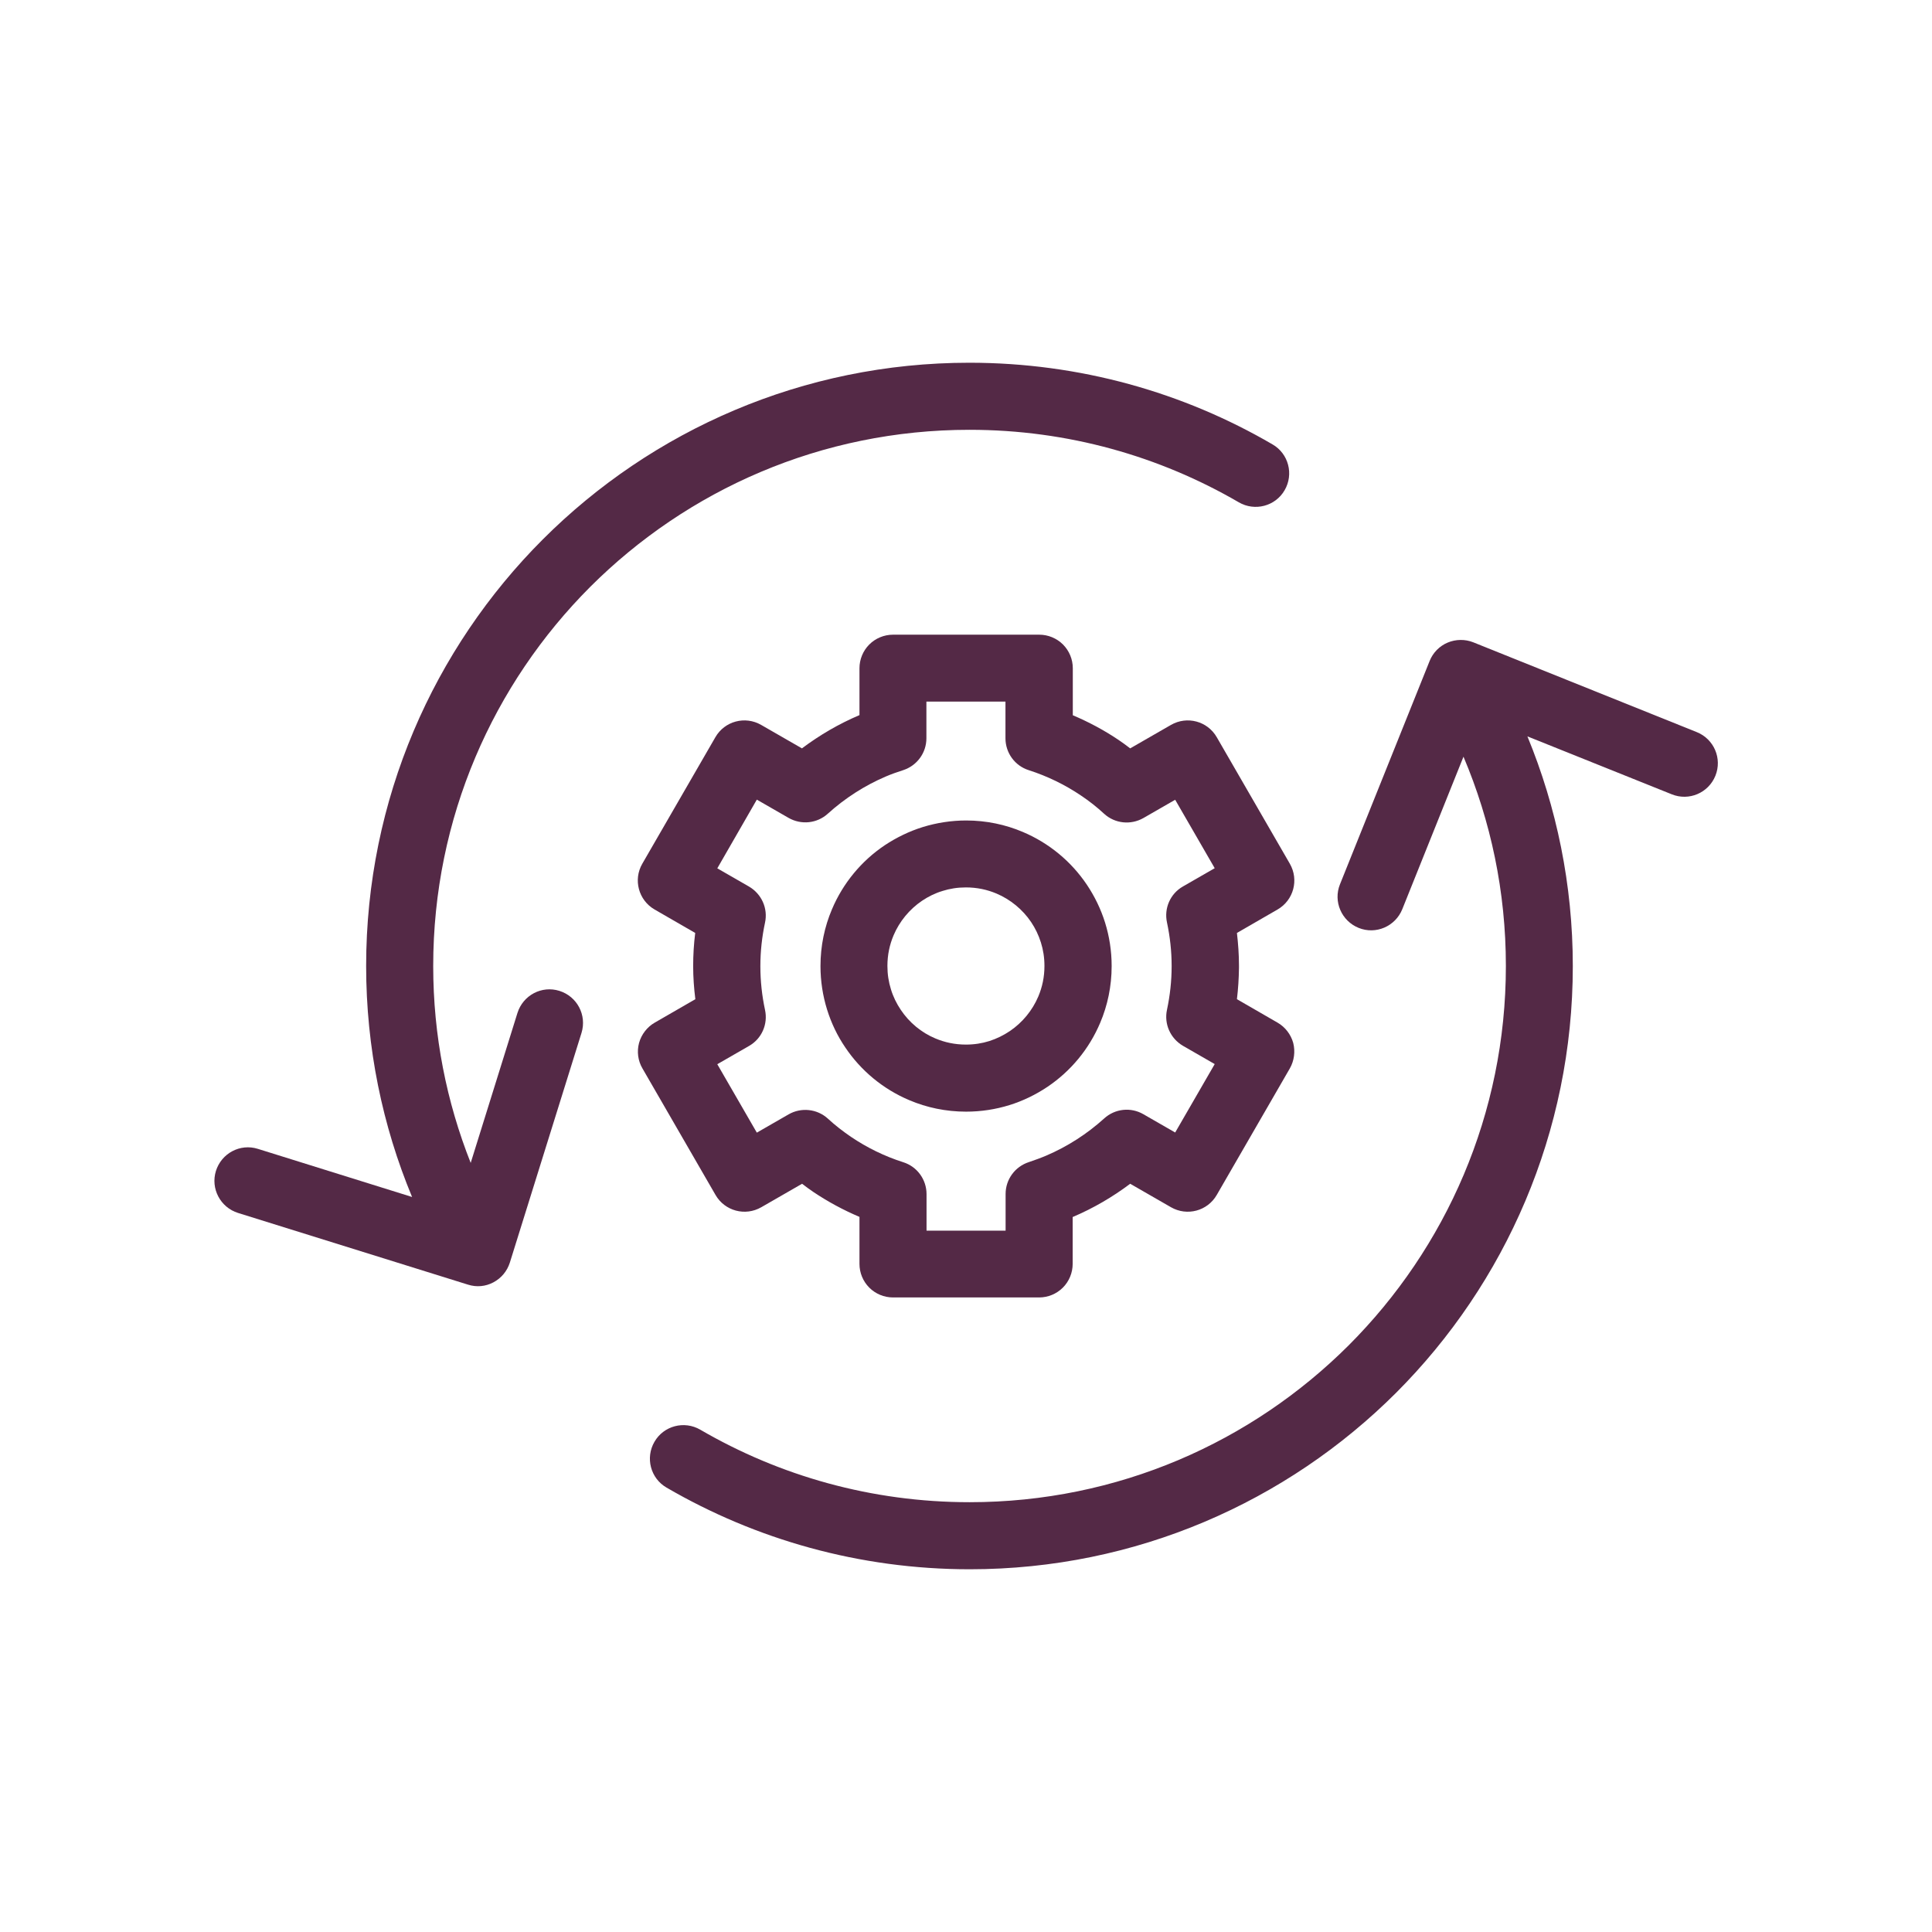
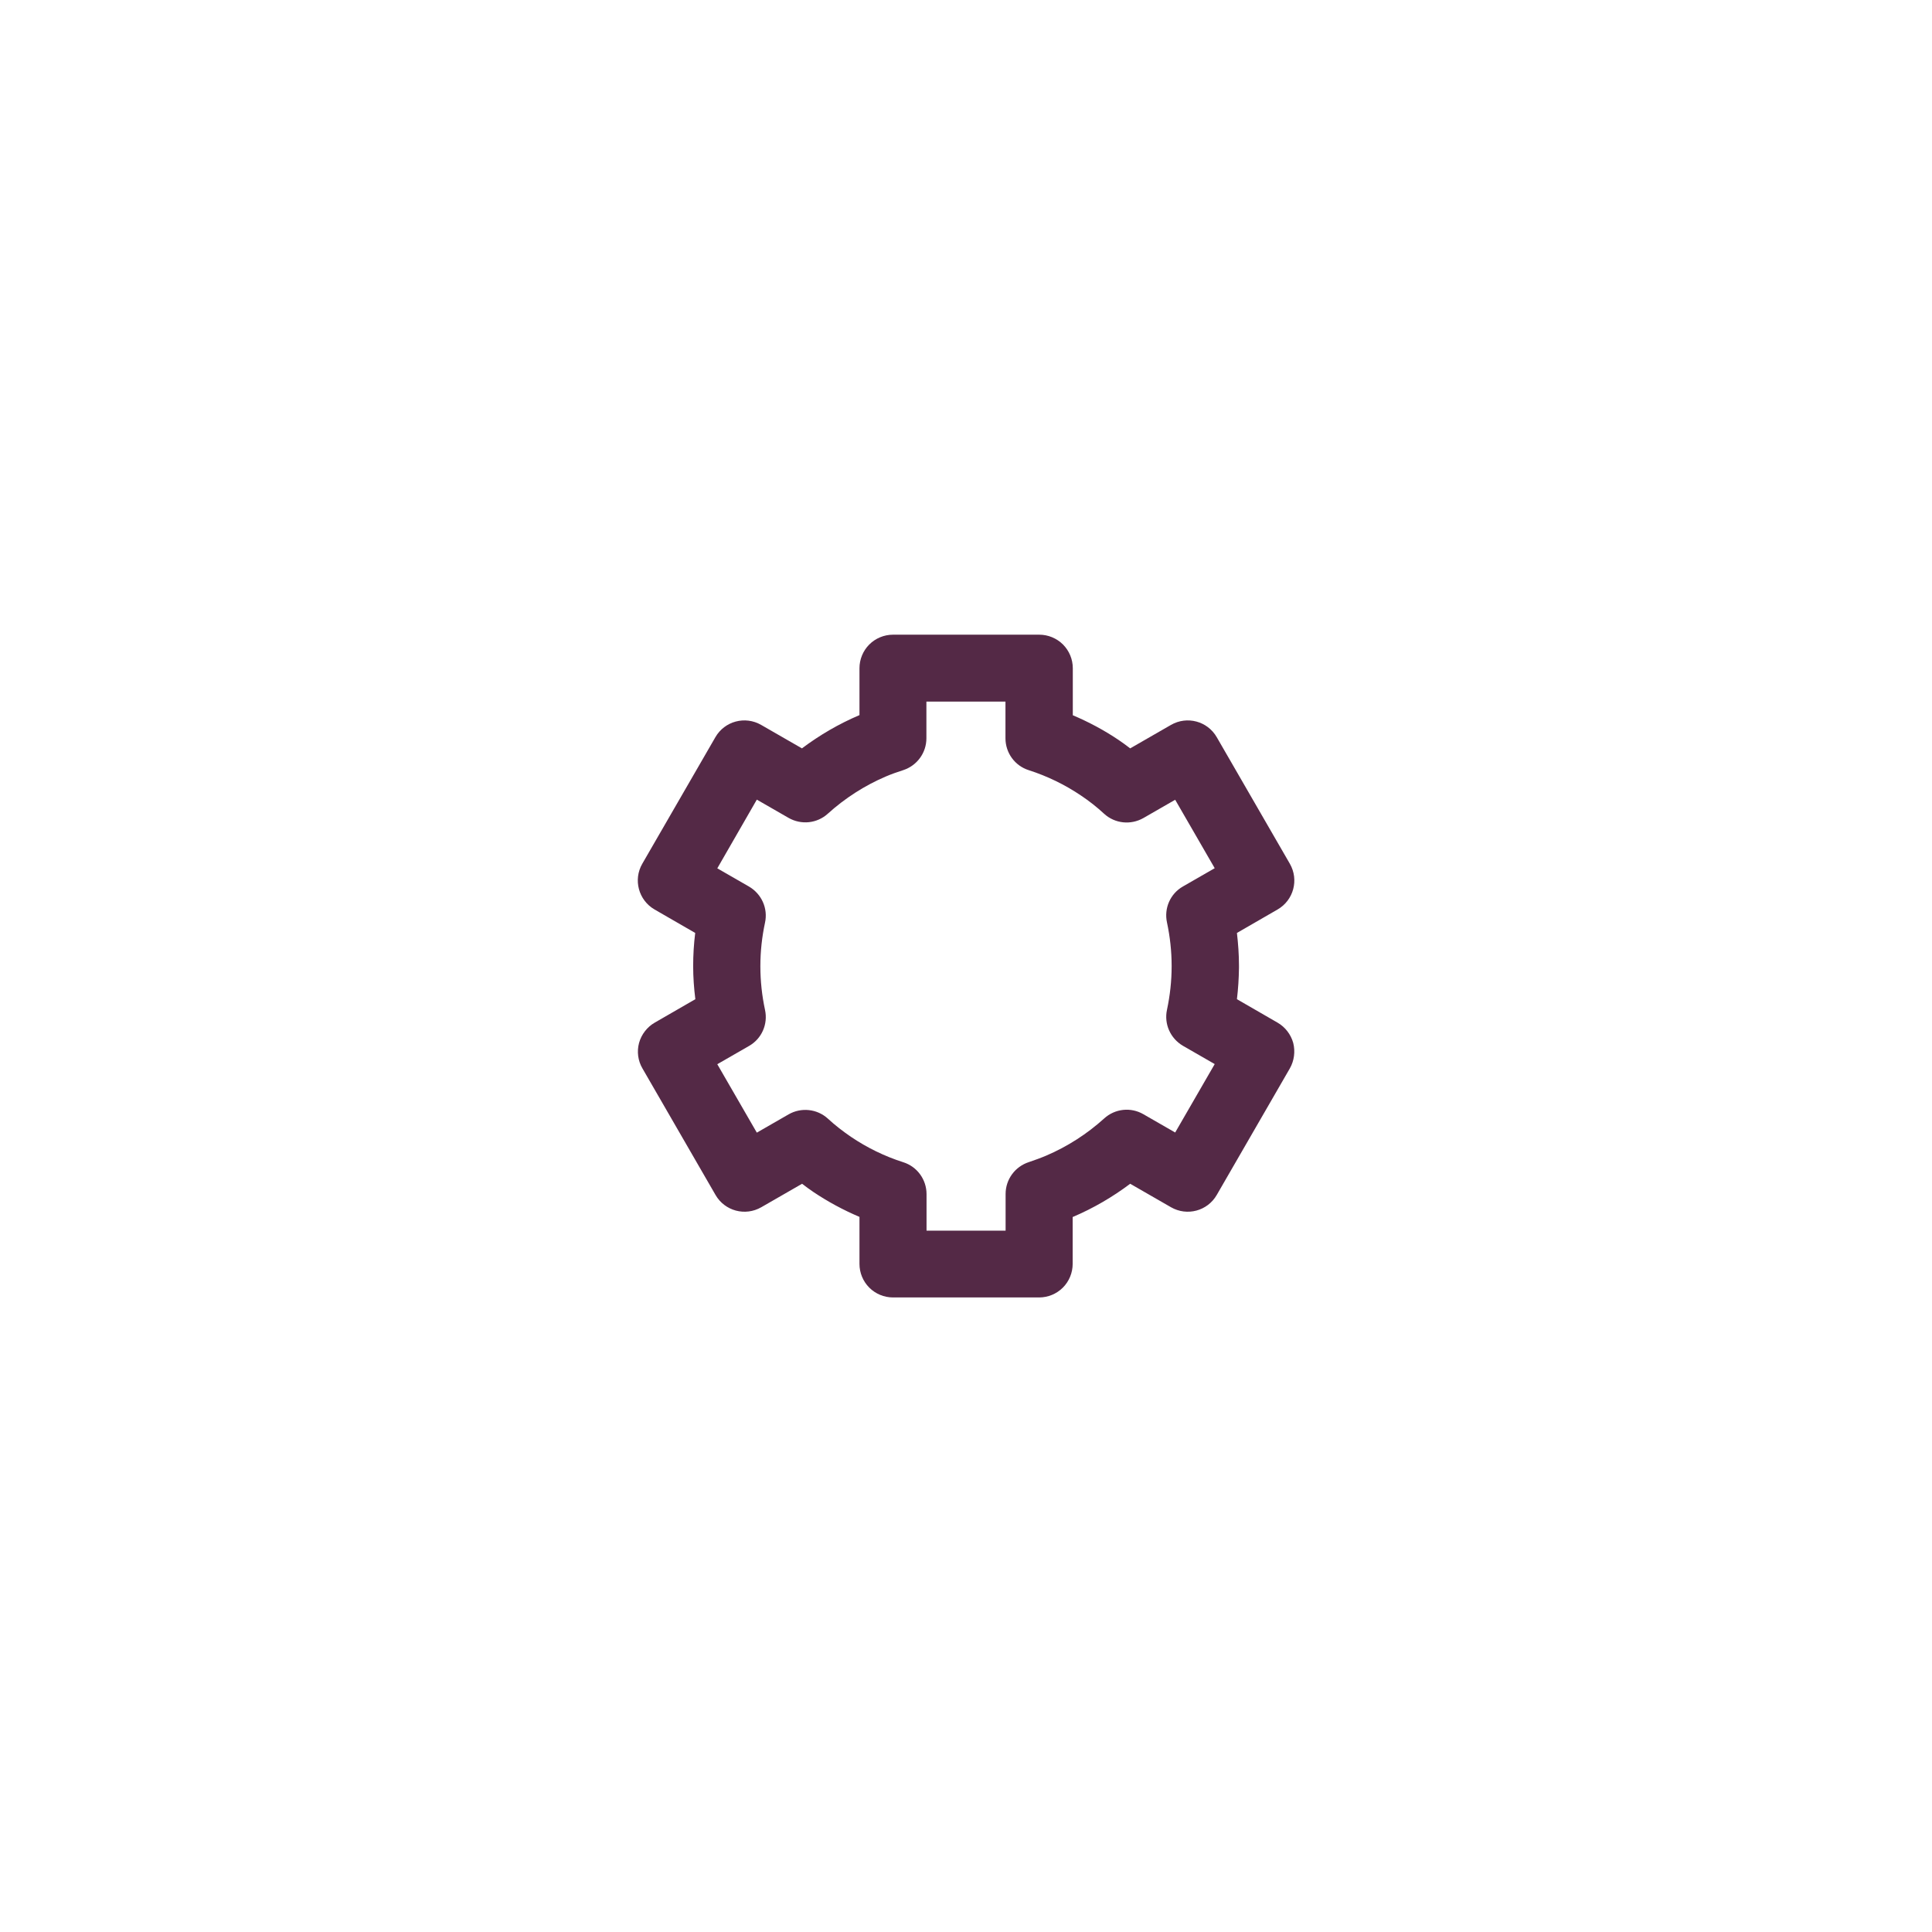
<svg xmlns="http://www.w3.org/2000/svg" version="1.1" id="Layer_1" x="0px" y="0px" viewBox="0 0 141.73 141.73" style="enable-background:new 0 0 141.73 141.73;" xml:space="preserve">
  <style type="text/css">
	.st0{fill:#212121;}
	.st1{fill:#542946;}
</style>
  <g>
    <path class="st1" d="M55.85,88.56l2.99-1.72c0.28,0.21,0.55,0.42,0.84,0.61c1.06,0.71,2.19,1.32,3.37,1.82v3.45   c0,0.65,0.26,1.28,0.72,1.74c0.46,0.46,1.09,0.72,1.74,0.72h10.72c0.65,0,1.28-0.26,1.74-0.72c0.46-0.46,0.72-1.09,0.72-1.74v-3.44   c1.51-0.64,2.93-1.47,4.22-2.44l2.99,1.72c1.18,0.68,2.68,0.28,3.36-0.9l5.36-9.28c0.32-0.56,0.41-1.24,0.25-1.87   c-0.17-0.62-0.59-1.17-1.15-1.49l-2.98-1.72c0.09-0.75,0.14-1.52,0.15-2.29c0-0.03,0-0.06,0-0.09c0,0,0,0,0,0c0-0.02,0-0.03,0-0.05   v-0.04h0c0-0.81-0.06-1.61-0.15-2.39l2.98-1.72c1.18-0.68,1.58-2.18,0.9-3.36l-5.36-9.28c-0.68-1.18-2.18-1.58-3.36-0.9l-2.99,1.72   c-0.28-0.21-0.55-0.42-0.84-0.61c-1.05-0.71-2.19-1.32-3.37-1.82v-3.45c0-0.65-0.26-1.28-0.72-1.74c-0.46-0.46-1.09-0.72-1.74-0.72   H65.51c-0.65,0-1.28,0.26-1.74,0.72c-0.46,0.46-0.72,1.09-0.72,1.74v3.44c-1.51,0.64-2.93,1.47-4.22,2.44l-2.99-1.72   c-1.18-0.68-2.68-0.28-3.36,0.9l-5.36,9.28c-0.68,1.17-0.28,2.68,0.9,3.36l2.98,1.72c-0.1,0.8-0.15,1.61-0.15,2.43   c0,0.82,0.06,1.64,0.16,2.43l-2.98,1.72c-0.56,0.32-0.98,0.87-1.15,1.49c-0.17,0.63-0.08,1.31,0.25,1.87l5.36,9.28   C53.17,88.84,54.67,89.24,55.85,88.56z M55.52,58.66L57.85,60c0.93,0.53,2.09,0.41,2.88-0.31c1.25-1.13,2.69-2.06,4.26-2.73l0,0   c0.4-0.17,0.82-0.32,1.26-0.46c1.02-0.33,1.71-1.27,1.71-2.34v-2.69h5.8v2.69c0,1.07,0.69,2.02,1.71,2.34   c1.37,0.44,2.66,1.07,3.83,1.86c0.6,0.4,1.17,0.85,1.7,1.34c0.79,0.72,1.95,0.84,2.88,0.31l2.33-1.34l2.9,5.02l-2.33,1.34   c-0.93,0.53-1.4,1.6-1.17,2.65c0.22,1.03,0.34,2.1,0.34,3.18v0.02c0,1.09-0.12,2.15-0.34,3.19c-0.23,1.05,0.25,2.11,1.17,2.65   l2.33,1.34l-2.9,5.02l-2.33-1.34c-0.93-0.54-2.09-0.41-2.88,0.31c-1.25,1.13-2.69,2.06-4.26,2.73l0,0   c-0.4,0.17-0.82,0.32-1.26,0.47c-1.02,0.33-1.71,1.27-1.71,2.34v2.69h-5.8v-2.68c0-1.07-0.69-2.02-1.71-2.34   c-1.38-0.44-2.66-1.07-3.83-1.86c-0.6-0.41-1.17-0.85-1.7-1.34c-0.79-0.72-1.96-0.84-2.88-0.31l-2.33,1.34l-2.9-5.02l2.33-1.34   c0.93-0.53,1.4-1.6,1.17-2.65c-0.22-1.03-0.34-2.1-0.34-3.2c0-1.1,0.12-2.16,0.34-3.19c0.23-1.05-0.25-2.11-1.17-2.65l-2.33-1.34   L55.52,58.66z" />
-     <path class="st1" d="M62.01,76.84c1.15,1.71,2.78,3.06,4.7,3.87c1.27,0.54,2.68,0.84,4.16,0.84c1.11,0,2.18-0.17,3.18-0.48l0,0   c1-0.31,1.94-0.77,2.79-1.34l0,0c1.71-1.15,3.06-2.78,3.87-4.7c0.54-1.27,0.84-2.68,0.84-4.16c0-1.11-0.17-2.18-0.48-3.18l0,0   c-0.31-1-0.77-1.94-1.34-2.79c-1.15-1.71-2.78-3.06-4.7-3.87c-1.27-0.54-2.68-0.84-4.15-0.84h0c-1.1,0-2.17,0.17-3.18,0.48h0   c-1,0.31-1.94,0.77-2.8,1.34c-1.71,1.15-3.06,2.78-3.87,4.7c-0.54,1.27-0.84,2.68-0.84,4.16c0,1.11,0.17,2.18,0.48,3.18   C60.98,75.05,61.43,75.99,62.01,76.84z M65.55,68.62c0.43-1.02,1.17-1.92,2.09-2.54c0.46-0.31,0.97-0.56,1.5-0.72h0   c0.54-0.17,1.1-0.26,1.72-0.26c0.81,0,1.55,0.16,2.24,0.45c1.02,0.43,1.92,1.17,2.54,2.09c0.31,0.46,0.55,0.96,0.72,1.5   c0.17,0.54,0.26,1.11,0.26,1.72c0,0.82-0.16,1.55-0.45,2.24c-0.43,1.02-1.17,1.92-2.09,2.54h0c-0.46,0.31-0.97,0.56-1.5,0.73l0,0   c-0.54,0.17-1.11,0.26-1.72,0.26c-0.81,0-1.55-0.16-2.24-0.45c-1.03-0.43-1.92-1.17-2.54-2.1c-0.31-0.46-0.56-0.97-0.72-1.5   c-0.17-0.54-0.26-1.11-0.26-1.72C65.1,70.05,65.26,69.31,65.55,68.62z" />
-     <path class="st1" d="M37.4,92.63l5.26-16.86c0.4-1.3-0.32-2.67-1.62-3.08c-1.3-0.41-2.67,0.32-3.08,1.62l-3.43,11   c-1.77-4.47-2.75-9.33-2.75-14.44c0-10.87,4.4-20.69,11.52-27.82c7.13-7.12,16.95-11.52,27.82-11.52c7.21,0,13.95,1.94,19.76,5.32   c1.17,0.68,2.68,0.29,3.36-0.89c0.68-1.17,0.29-2.68-0.89-3.36c-6.53-3.81-14.14-5.99-22.24-5.99c-12.21,0-23.29,4.96-31.29,12.96   c-8,8-12.96,19.08-12.96,31.29c0,6,1.2,11.73,3.37,16.95l-11.31-3.53c-1.3-0.41-2.67,0.32-3.08,1.62c-0.4,1.29,0.32,2.67,1.62,3.08   l16.87,5.26c0.63,0.2,1.29,0.14,1.87-0.17C36.78,93.76,37.2,93.25,37.4,92.63z" />
-     <path class="st1" d="M115.38,70.87c0-5.96-1.19-11.66-3.33-16.85l10.59,4.25c1.26,0.51,2.69-0.1,3.2-1.36   c0.51-1.26-0.1-2.69-1.36-3.2l-16.4-6.59c-0.6-0.24-1.29-0.23-1.88,0.02c-0.6,0.25-1.08,0.74-1.32,1.34l-6.58,16.39   c-0.51,1.26,0.11,2.69,1.37,3.2c1.26,0.51,2.69-0.11,3.2-1.37l0,0l4.49-11.19c2,4.72,3.11,9.9,3.11,15.35   c0,10.87-4.4,20.69-11.52,27.82c-7.13,7.12-16.95,11.52-27.82,11.52c-7.21,0-13.95-1.94-19.76-5.32c-1.17-0.68-2.68-0.29-3.36,0.89   c-0.68,1.17-0.29,2.68,0.89,3.36c6.53,3.8,14.14,5.99,22.24,5.99c12.21,0,23.29-4.96,31.29-12.96   C110.42,94.16,115.38,83.08,115.38,70.87z" />
  </g>
</svg>